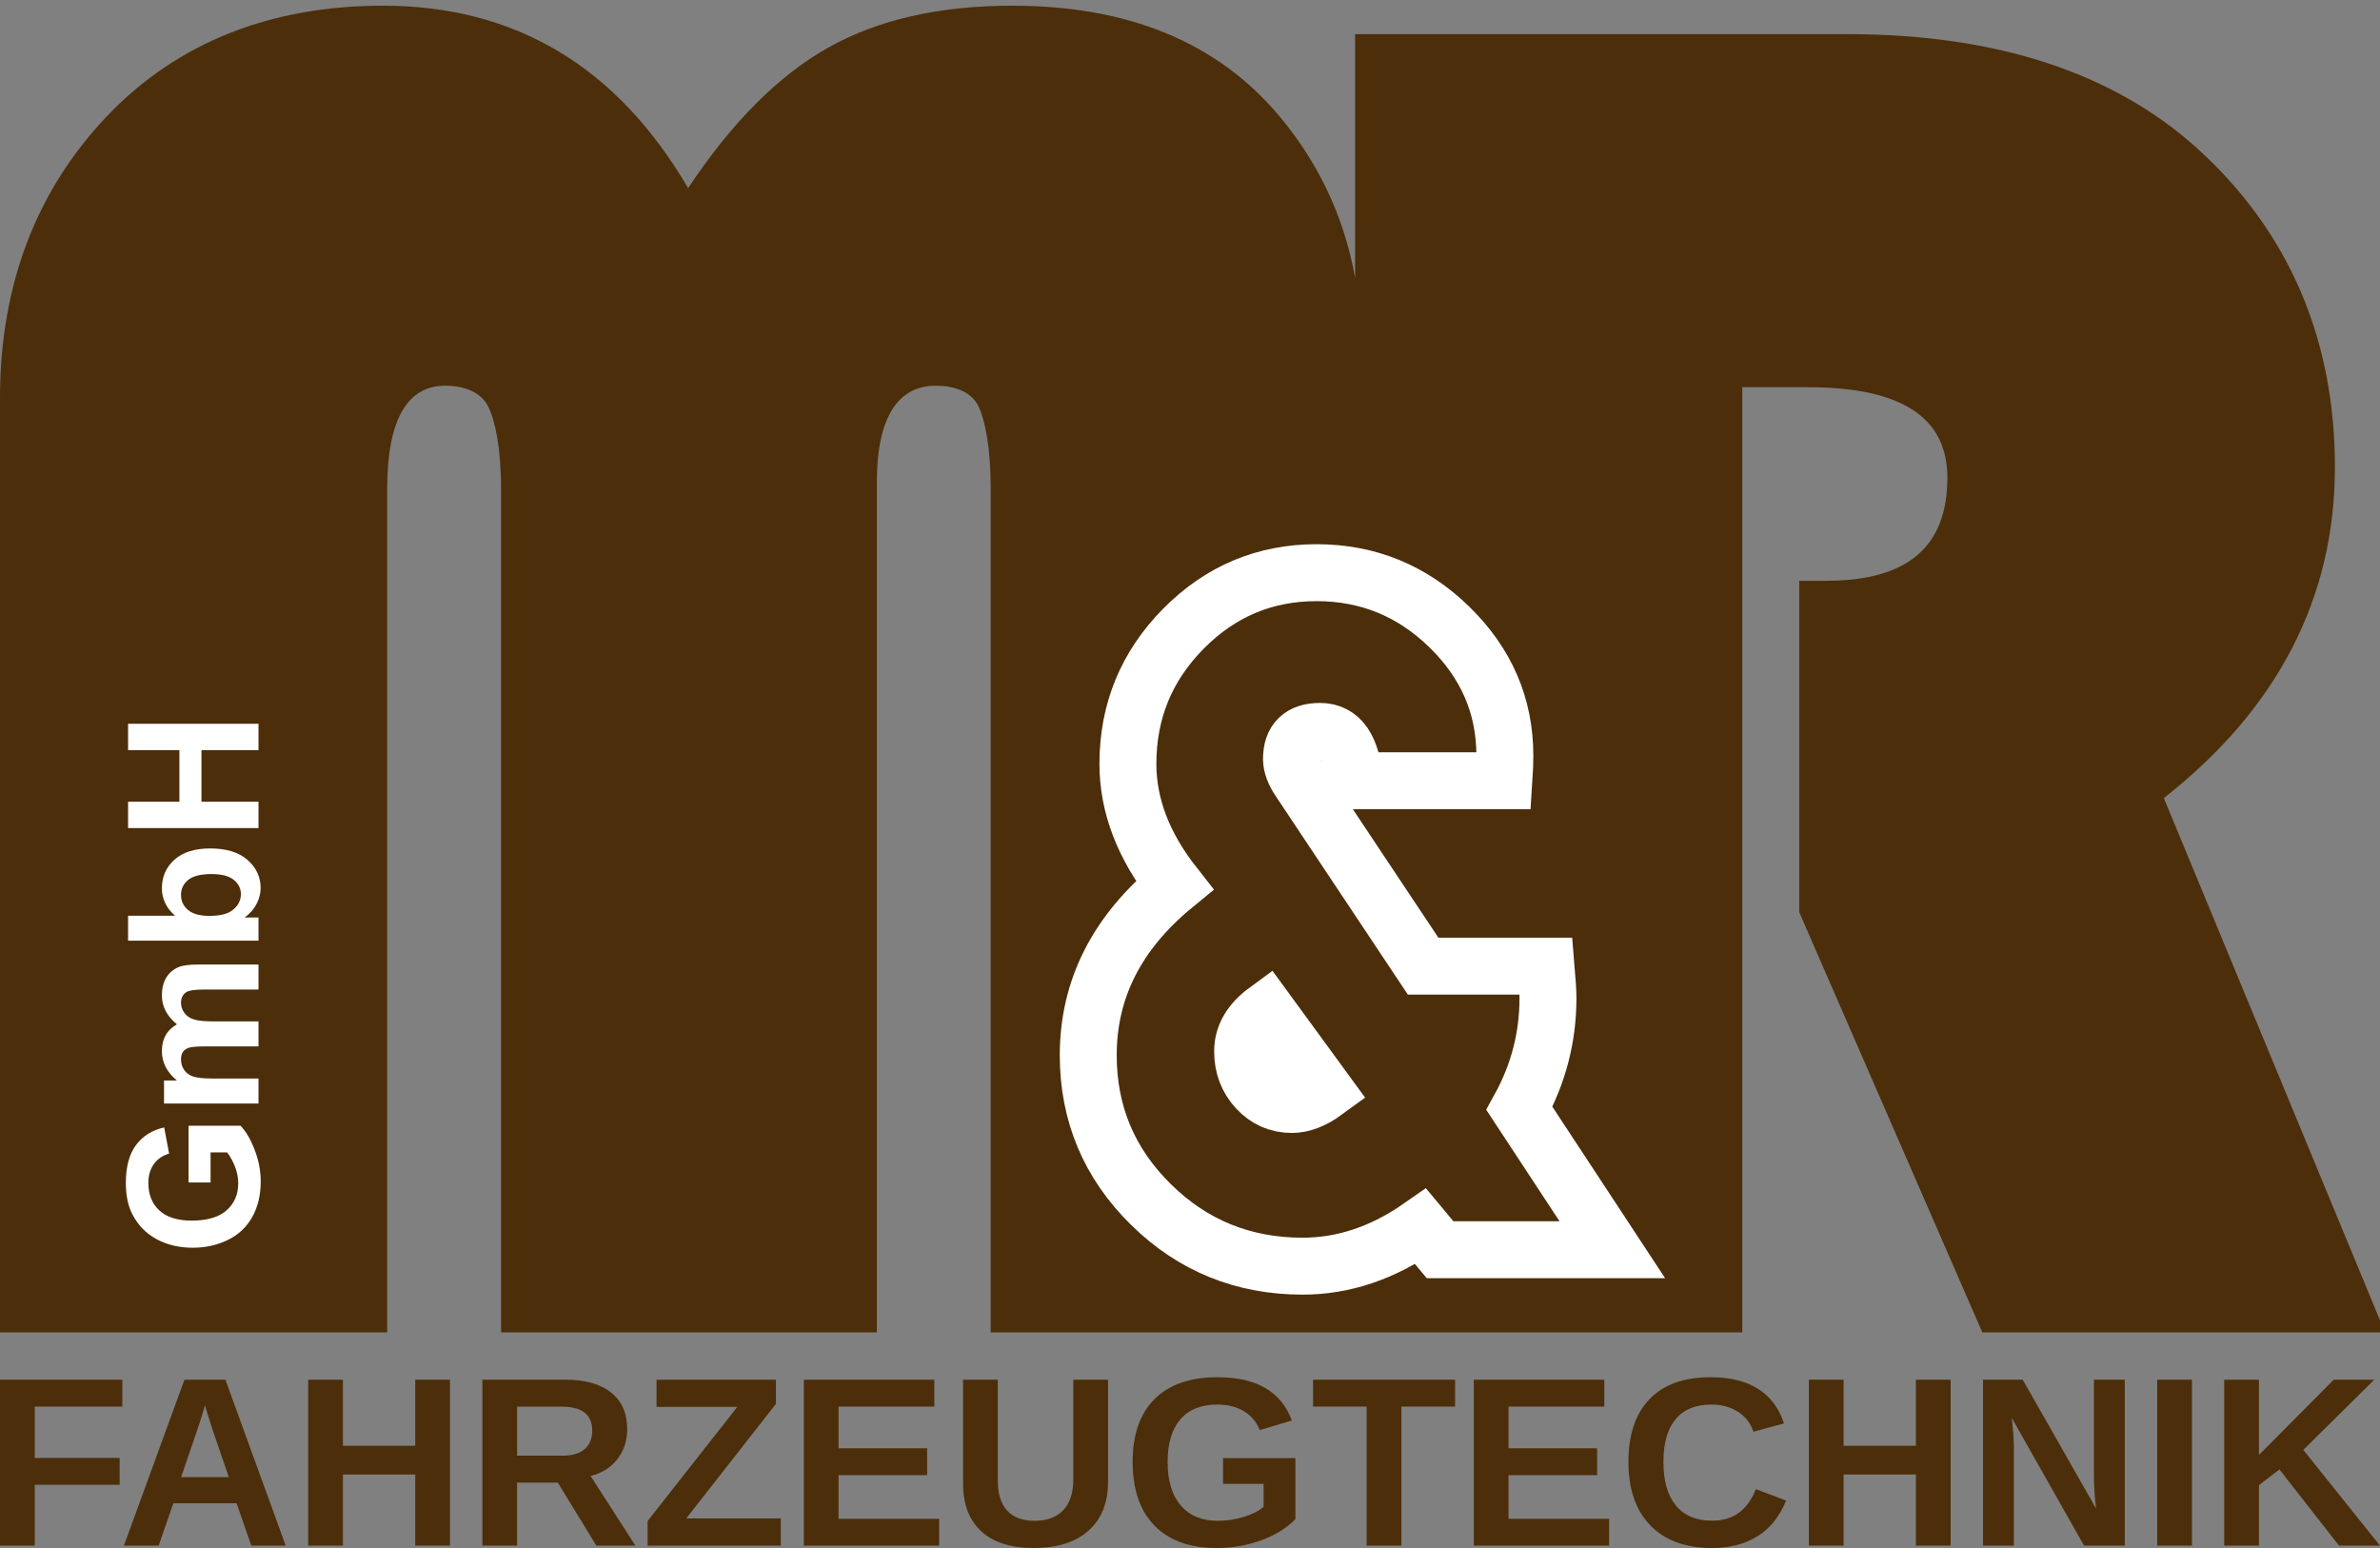
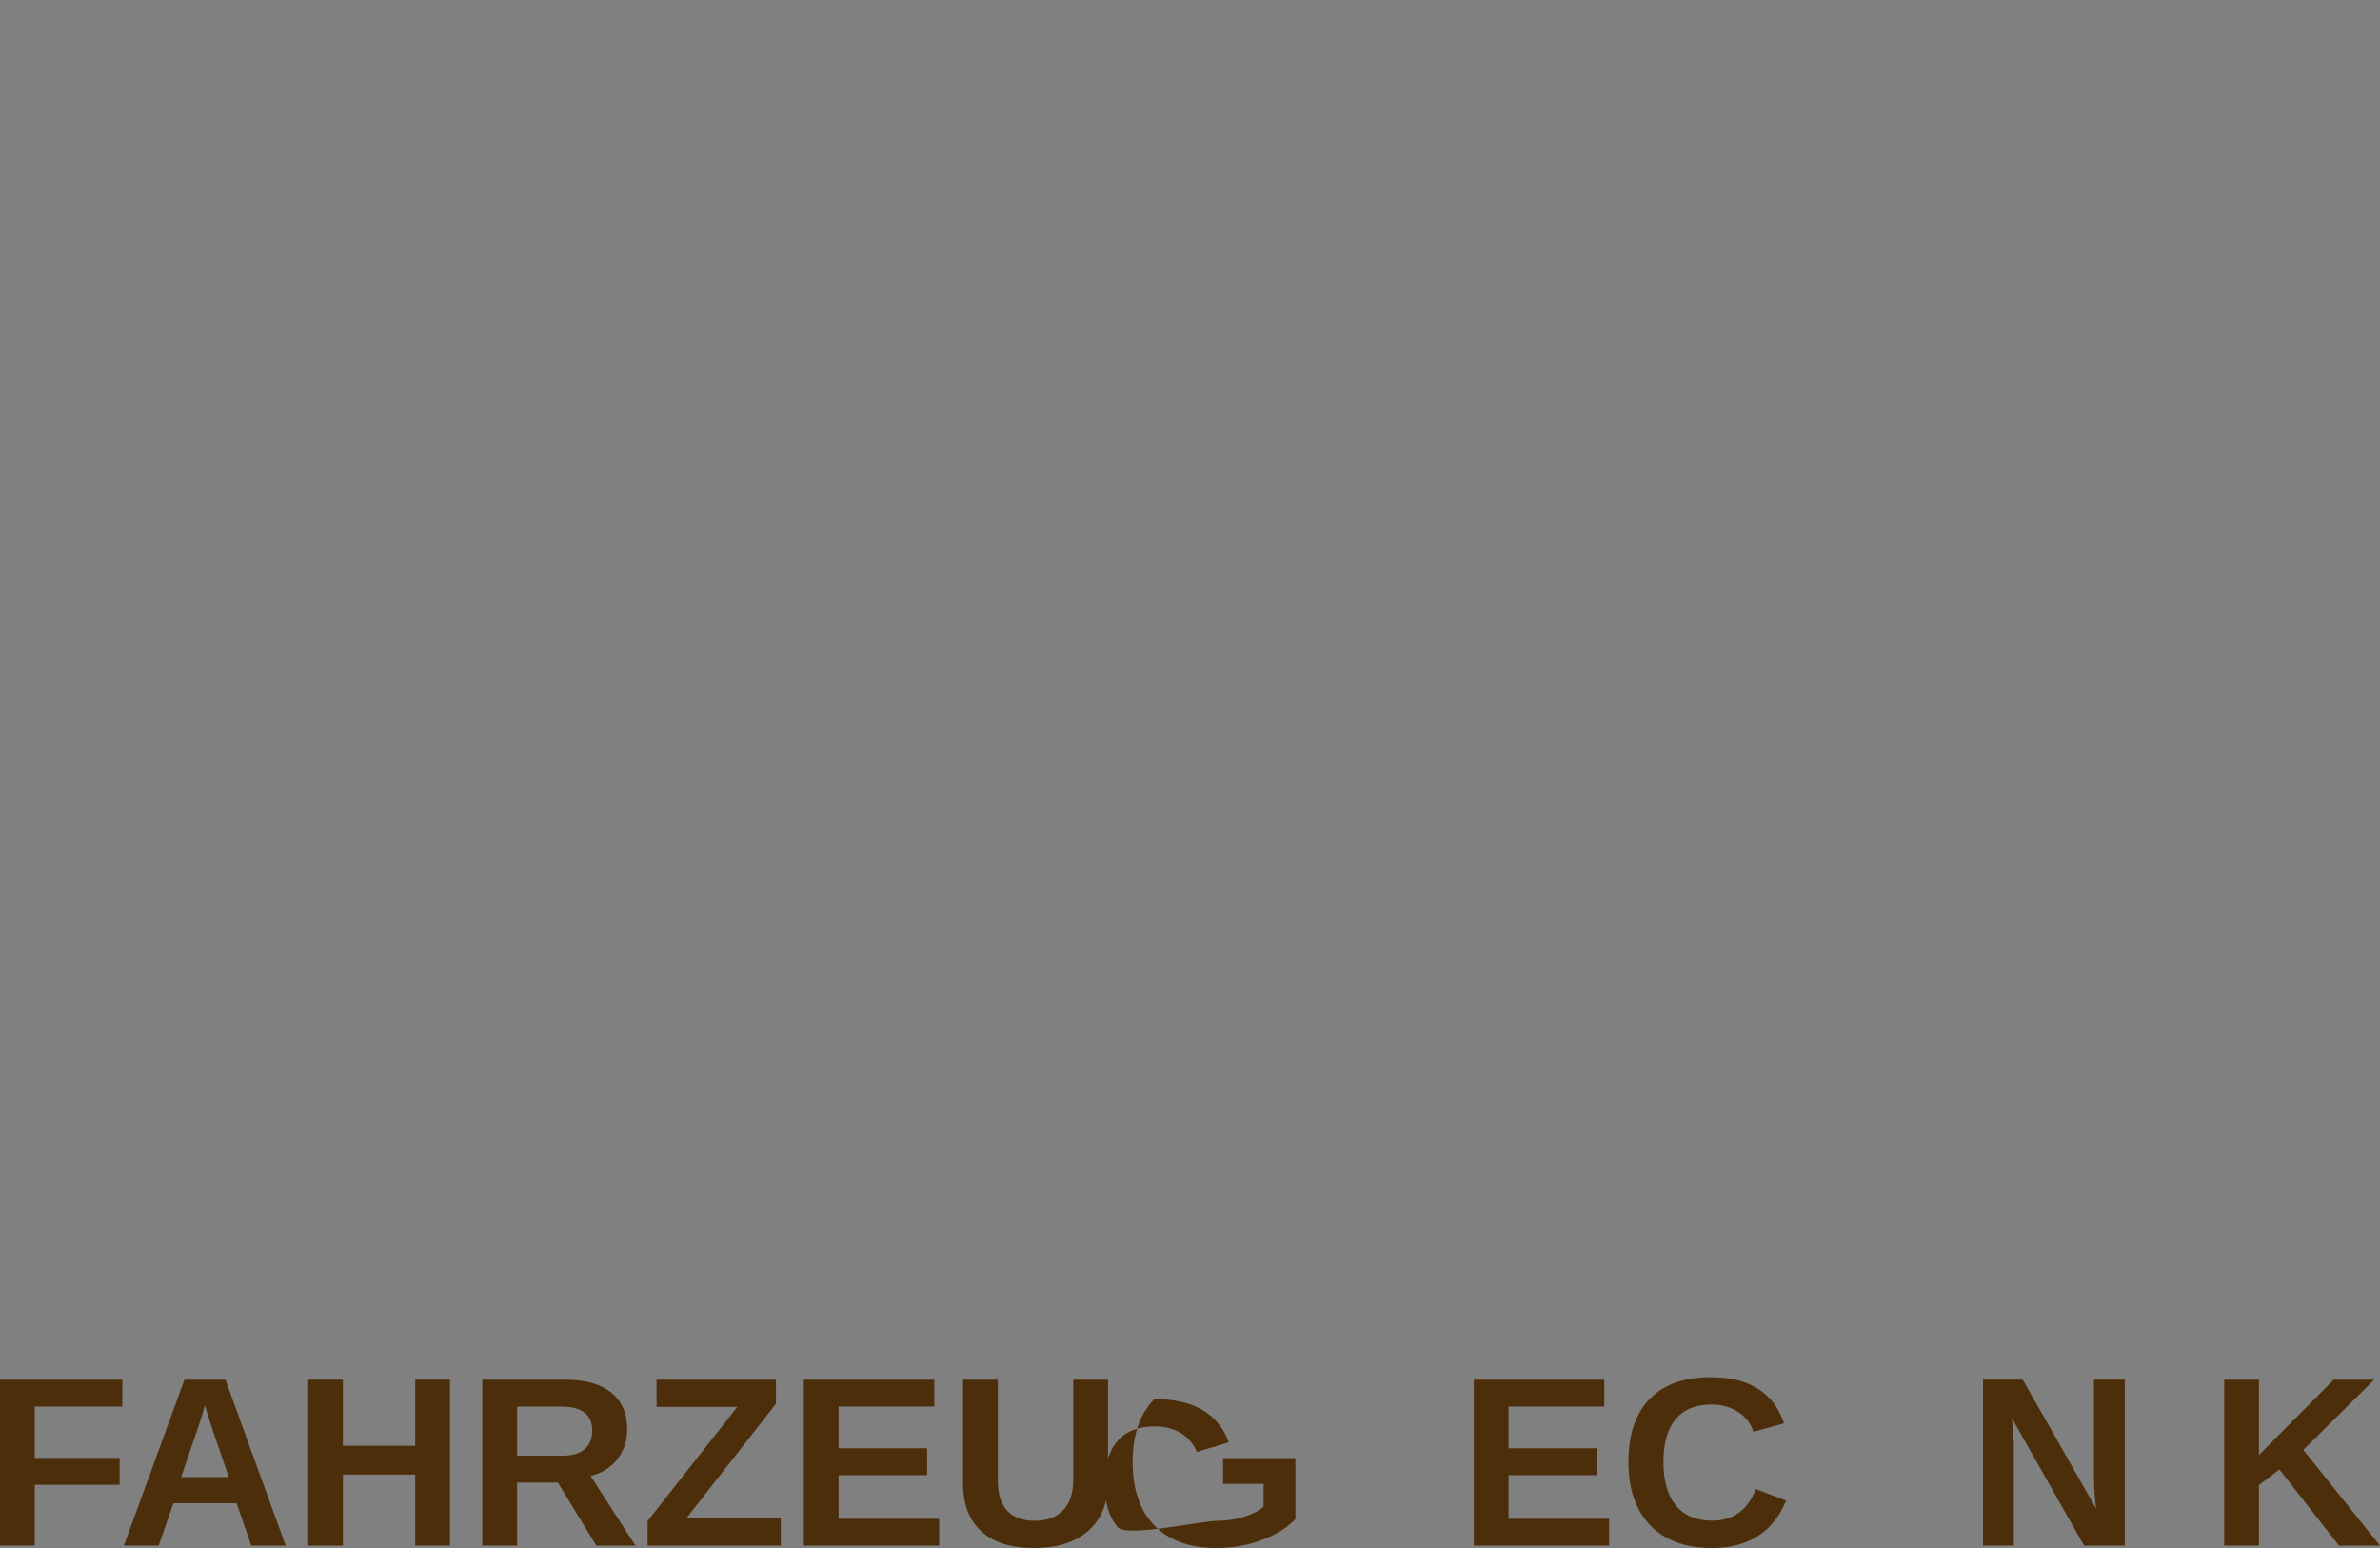
<svg xmlns="http://www.w3.org/2000/svg" xmlns:xlink="http://www.w3.org/1999/xlink" version="1.1" id="Ebene_1" x="0px" y="0px" width="209px" height="135.934px" viewBox="0 0 209 135.934" enable-background="new 0 0 209 135.934" xml:space="preserve">
  <rect x="0" y="0" width="209" height="135.934" fill="#808080" stroke="none" />
  <g>
    <defs>
-       <rect id="SVGID_1_" width="210.189" height="117.128" />
-     </defs>
+       </defs>
    <clipPath id="SVGID_2_">
      <use xlink:href="#SVGID_1_" overflow="visible" />
    </clipPath>
    <path clip-path="url(#SVGID_2_)" fill="#4C2E0A" d="M190.017,70.081c10.016-7.856,15.024-17.608,15.024-29.063   c0-11.233-4.04-20.711-12.119-28.016C185.672,6.473,175.462,3,162.292,3H119v21.432c-1-5.736-3.518-10.521-6.71-14.303   C106.865,3.71,99.074,0.5,88.893,0.5c-6.421,0-11.811,1.231-16.182,3.693c-4.372,2.464-8.464,6.572-12.282,12.327   C54.175,5.841,45.239,0.5,33.618,0.5c-9.795,0-18.012,3.21-24.155,9.629C3.321,16.549,0,24.822,0,34.949V117h34V42.917   c0-6.031,1.762-9.048,5.081-9.048c1.771,0,3.179,0.609,3.788,1.827C43.477,36.913,44,39.321,44,42.917V117h33V42.336   c0-5.645,1.844-8.467,5.163-8.467c1.771,0,3.167,0.596,3.748,1.785c0.581,1.19,1.089,3.61,1.089,7.263V117h32.045h1.402H153V34   h5.723c8.189,0,12.285,2.593,12.285,7.96c0,6.088-3.542,9.04-10.625,9.04H158v29.104L174.078,117h35.361L190.017,70.081z" />
    <path clip-path="url(#SVGID_2_)" fill="none" stroke="#FFFFFF" stroke-width="5" d="M116.385,95.842   c-1.047,0.765-2.024,1.147-2.931,1.147c-1.218,0-2.245-0.453-3.081-1.359c-0.835-0.906-1.252-2.011-1.252-3.315   c0-1.359,0.693-2.55,2.081-3.568L116.385,95.842z M114.135,68.561c-0.481-0.708-0.723-1.345-0.723-1.913   c0-1.615,0.836-2.421,2.508-2.421c1.783,0,2.789,1.444,3.016,4.333h13.129c0.058-0.877,0.085-1.614,0.085-2.209   c0-4.362-1.628-8.13-4.887-11.304c-3.257-3.172-7.139-4.759-11.644-4.759c-4.561,0-8.463,1.644-11.707,4.93   c-3.244,3.287-4.865,7.239-4.865,11.856c0,3.655,1.36,7.21,4.08,10.667c-5.043,4.136-7.563,9.108-7.563,14.915   c0,5.128,1.833,9.498,5.502,13.11c3.668,3.613,8.109,5.419,13.322,5.419c3.598,0,7.055-1.163,10.371-3.484l1.699,2.039h15.127   l-8.159-12.409c1.672-3.031,2.508-6.261,2.508-9.688c0-0.538-0.057-1.473-0.17-2.805h-10.793L114.135,68.561z" />
    <g clip-path="url(#SVGID_2_)">
      <path fill="#FFFFFF" d="M18.489,103.839h-1.93v-4.984h4.563c0.469,0.484,0.882,1.187,1.238,2.105    c0.356,0.919,0.535,1.851,0.535,2.793c0,1.198-0.251,2.242-0.754,3.133s-1.222,1.56-2.156,2.008    c-0.935,0.448-1.952,0.672-3.051,0.672c-1.192,0-2.253-0.25-3.18-0.75s-1.638-1.231-2.133-2.195    c-0.38-0.734-0.57-1.648-0.57-2.742c0-1.422,0.298-2.532,0.895-3.332c0.597-0.799,1.421-1.313,2.473-1.543l0.43,2.297    c-0.563,0.162-1.007,0.465-1.332,0.91s-0.488,1.001-0.488,1.668c0,1.011,0.32,1.814,0.961,2.41    c0.641,0.597,1.591,0.895,2.852,0.895c1.359,0,2.379-0.302,3.059-0.906c0.68-0.604,1.02-1.396,1.02-2.375    c0-0.484-0.095-0.97-0.285-1.457c-0.19-0.487-0.421-0.905-0.691-1.254h-1.453V103.839z" />
      <path fill="#FFFFFF" d="M14.403,96.902v-2.023h1.133c-0.88-0.724-1.32-1.586-1.32-2.586c0-0.531,0.109-0.992,0.328-1.383    s0.55-0.711,0.992-0.961c-0.442-0.364-0.773-0.758-0.992-1.18s-0.328-0.872-0.328-1.352c0-0.609,0.124-1.125,0.371-1.547    s0.61-0.737,1.09-0.945c0.354-0.151,0.927-0.227,1.719-0.227H22.7v2.195h-4.742c-0.823,0-1.354,0.076-1.594,0.227    c-0.313,0.203-0.469,0.516-0.469,0.938c0,0.308,0.094,0.597,0.281,0.867c0.188,0.271,0.462,0.466,0.824,0.586    c0.362,0.12,0.934,0.18,1.715,0.18H22.7v2.195h-4.547c-0.808,0-1.328,0.039-1.563,0.117s-0.409,0.199-0.523,0.363    s-0.172,0.387-0.172,0.668c0,0.339,0.091,0.644,0.273,0.914c0.183,0.271,0.445,0.465,0.789,0.582s0.914,0.176,1.711,0.176H22.7    v2.195H14.403z" />
      <path fill="#FFFFFF" d="M22.7,82.605H11.247V80.41h4.125c-0.771-0.677-1.156-1.479-1.156-2.406c0-1.01,0.366-1.846,1.098-2.508    c0.731-0.661,1.782-0.992,3.152-0.992c1.417,0,2.508,0.337,3.273,1.012c0.766,0.675,1.148,1.494,1.148,2.457    c0,0.474-0.118,0.941-0.355,1.402s-0.587,0.858-1.051,1.191H22.7V82.605z M18.372,80.425c0.859,0,1.495-0.135,1.906-0.406    c0.583-0.38,0.875-0.885,0.875-1.516c0-0.484-0.207-0.897-0.621-1.238c-0.414-0.341-1.066-0.512-1.957-0.512    c-0.948,0-1.632,0.172-2.051,0.516s-0.629,0.784-0.629,1.32c0,0.526,0.204,0.964,0.613,1.313    C16.918,80.251,17.539,80.425,18.372,80.425z" />
      <path fill="#FFFFFF" d="M22.7,72.714H11.247v-2.313h4.508v-4.531h-4.508v-2.313H22.7v2.313h-5.008v4.531H22.7V72.714z" />
    </g>
  </g>
  <g>
    <path fill="#4C2E0A" d="M3.051,123.514v4.509h7.456v2.358H3.051v5.346H0v-14.571h10.745v2.358H3.051z" />
    <path fill="#4C2E0A" d="M22.068,135.727l-1.292-3.723h-5.553l-1.292,3.723h-3.051l5.315-14.571h3.599l5.295,14.571H22.068z    M17.994,123.4l-0.062,0.228c-0.069,0.248-0.152,0.531-0.248,0.848c-0.097,0.317-0.689,2.062-1.779,5.232h4.188l-1.437-4.188   l-0.445-1.406L17.994,123.4z" />
    <path fill="#4C2E0A" d="M36.464,135.727v-6.246h-6.35v6.246h-3.051v-14.571h3.051v5.801h6.35v-5.801h3.051v14.571H36.464z" />
    <path fill="#4C2E0A" d="M52.369,135.727l-3.382-5.532h-3.578v5.532h-3.051v-14.571h7.28c1.738,0,3.078,0.374,4.022,1.122   c0.945,0.749,1.417,1.822,1.417,3.221c0,1.021-0.29,1.901-0.868,2.643c-0.58,0.741-1.362,1.229-2.348,1.463l3.94,6.122H52.369z    M52.007,125.624c0-1.4-0.896-2.1-2.688-2.1h-3.909v4.302h3.992c0.855,0,1.503-0.193,1.944-0.579   C51.786,126.861,52.007,126.32,52.007,125.624z" />
    <path fill="#4C2E0A" d="M68.563,135.727H56.868v-2.161l7.88-10.021h-7.094v-2.389H68.14v2.12l-7.88,10.062h8.304V135.727z" />
    <path fill="#4C2E0A" d="M70.59,135.727v-14.571h11.458v2.358h-8.408v3.661h7.777v2.358h-7.777v3.836h8.832v2.358H70.59z" />
    <path fill="#4C2E0A" d="M90.777,135.934c-2.006,0-3.542-0.489-4.607-1.468c-1.065-0.979-1.598-2.378-1.598-4.199v-9.111h3.051   v8.873c0,1.152,0.273,2.025,0.822,2.622c0.548,0.596,1.353,0.895,2.414,0.895c1.089,0,1.927-0.312,2.513-0.936   c0.586-0.624,0.879-1.519,0.879-2.684v-8.77h3.051v8.956c0,1.847-0.571,3.28-1.712,4.296   C94.45,135.426,92.845,135.934,90.777,135.934z" />
-     <path fill="#4C2E0A" d="M106.93,133.545c0.792,0,1.562-0.115,2.306-0.347c0.745-0.231,1.32-0.526,1.727-0.884v-2.017h-3.558v-2.254   h6.35v5.357c-0.772,0.792-1.777,1.413-3.014,1.861c-1.237,0.449-2.535,0.672-3.894,0.672c-2.372,0-4.195-0.657-5.471-1.97   c-1.276-1.313-1.913-3.176-1.913-5.589c0-2.399,0.641-4.238,1.923-5.517c1.282-1.279,3.126-1.919,5.533-1.919   c3.419,0,5.595,1.266,6.525,3.795l-2.813,0.848c-0.304-0.738-0.779-1.296-1.427-1.675c-0.648-0.379-1.41-0.569-2.286-0.569   c-1.434,0-2.523,0.435-3.268,1.303c-0.745,0.868-1.117,2.113-1.117,3.733c0,1.648,0.384,2.921,1.153,3.821   S105.538,133.545,106.93,133.545z" />
-     <path fill="#4C2E0A" d="M123.063,123.514v12.213h-3.051v-12.213h-4.705v-2.358h12.471v2.358H123.063z" />
+     <path fill="#4C2E0A" d="M106.93,133.545c0.792,0,1.562-0.115,2.306-0.347c0.745-0.231,1.32-0.526,1.727-0.884v-2.017h-3.558v-2.254   h6.35v5.357c-0.772,0.792-1.777,1.413-3.014,1.861c-1.237,0.449-2.535,0.672-3.894,0.672c-2.372,0-4.195-0.657-5.471-1.97   c-1.276-1.313-1.913-3.176-1.913-5.589c0-2.399,0.641-4.238,1.923-5.517c3.419,0,5.595,1.266,6.525,3.795l-2.813,0.848c-0.304-0.738-0.779-1.296-1.427-1.675c-0.648-0.379-1.41-0.569-2.286-0.569   c-1.434,0-2.523,0.435-3.268,1.303c-0.745,0.868-1.117,2.113-1.117,3.733c0,1.648,0.384,2.921,1.153,3.821   S105.538,133.545,106.93,133.545z" />
    <path fill="#4C2E0A" d="M129.423,135.727v-14.571h11.458v2.358h-8.408v3.661h7.777v2.358h-7.777v3.836h8.832v2.358H129.423z" />
    <path fill="#4C2E0A" d="M150.354,133.535c1.84,0,3.119-0.924,3.836-2.772l2.658,1.003c-0.572,1.407-1.412,2.452-2.518,3.139   s-2.432,1.029-3.976,1.029c-2.344,0-4.156-0.664-5.435-1.991s-1.918-3.184-1.918-5.569c0-2.392,0.617-4.229,1.851-5.512   c1.234-1.282,3.023-1.924,5.367-1.924c1.71,0,3.103,0.343,4.178,1.029c1.075,0.686,1.83,1.694,2.265,3.025l-2.688,0.734   c-0.228-0.73-0.674-1.312-1.339-1.743c-0.666-0.43-1.45-0.646-2.353-0.646c-1.379,0-2.425,0.427-3.139,1.283   c-0.713,0.854-1.07,2.105-1.07,3.753c0,1.675,0.367,2.955,1.102,3.837C147.908,133.094,148.968,133.535,150.354,133.535z" />
-     <path fill="#4C2E0A" d="M168.245,135.727v-6.246h-6.35v6.246h-3.051v-14.571h3.051v5.801h6.35v-5.801h3.051v14.571H168.245z" />
    <path fill="#4C2E0A" d="M183.012,135.727l-6.349-11.22c0.124,1.089,0.186,1.965,0.186,2.627v8.593h-2.709v-14.571h3.485   l6.442,11.314c-0.125-1.041-0.186-1.99-0.186-2.844v-8.47h2.709v14.571H183.012z" />
-     <path fill="#4C2E0A" d="M189.434,135.727v-14.571h3.051v14.571H189.434z" />
    <path fill="#4C2E0A" d="M205.4,135.727l-5.232-6.69l-1.799,1.375v5.315h-3.051v-14.571h3.051v6.608l6.566-6.608h3.558l-6.226,6.164   l6.732,8.407H205.4z" />
  </g>
</svg>